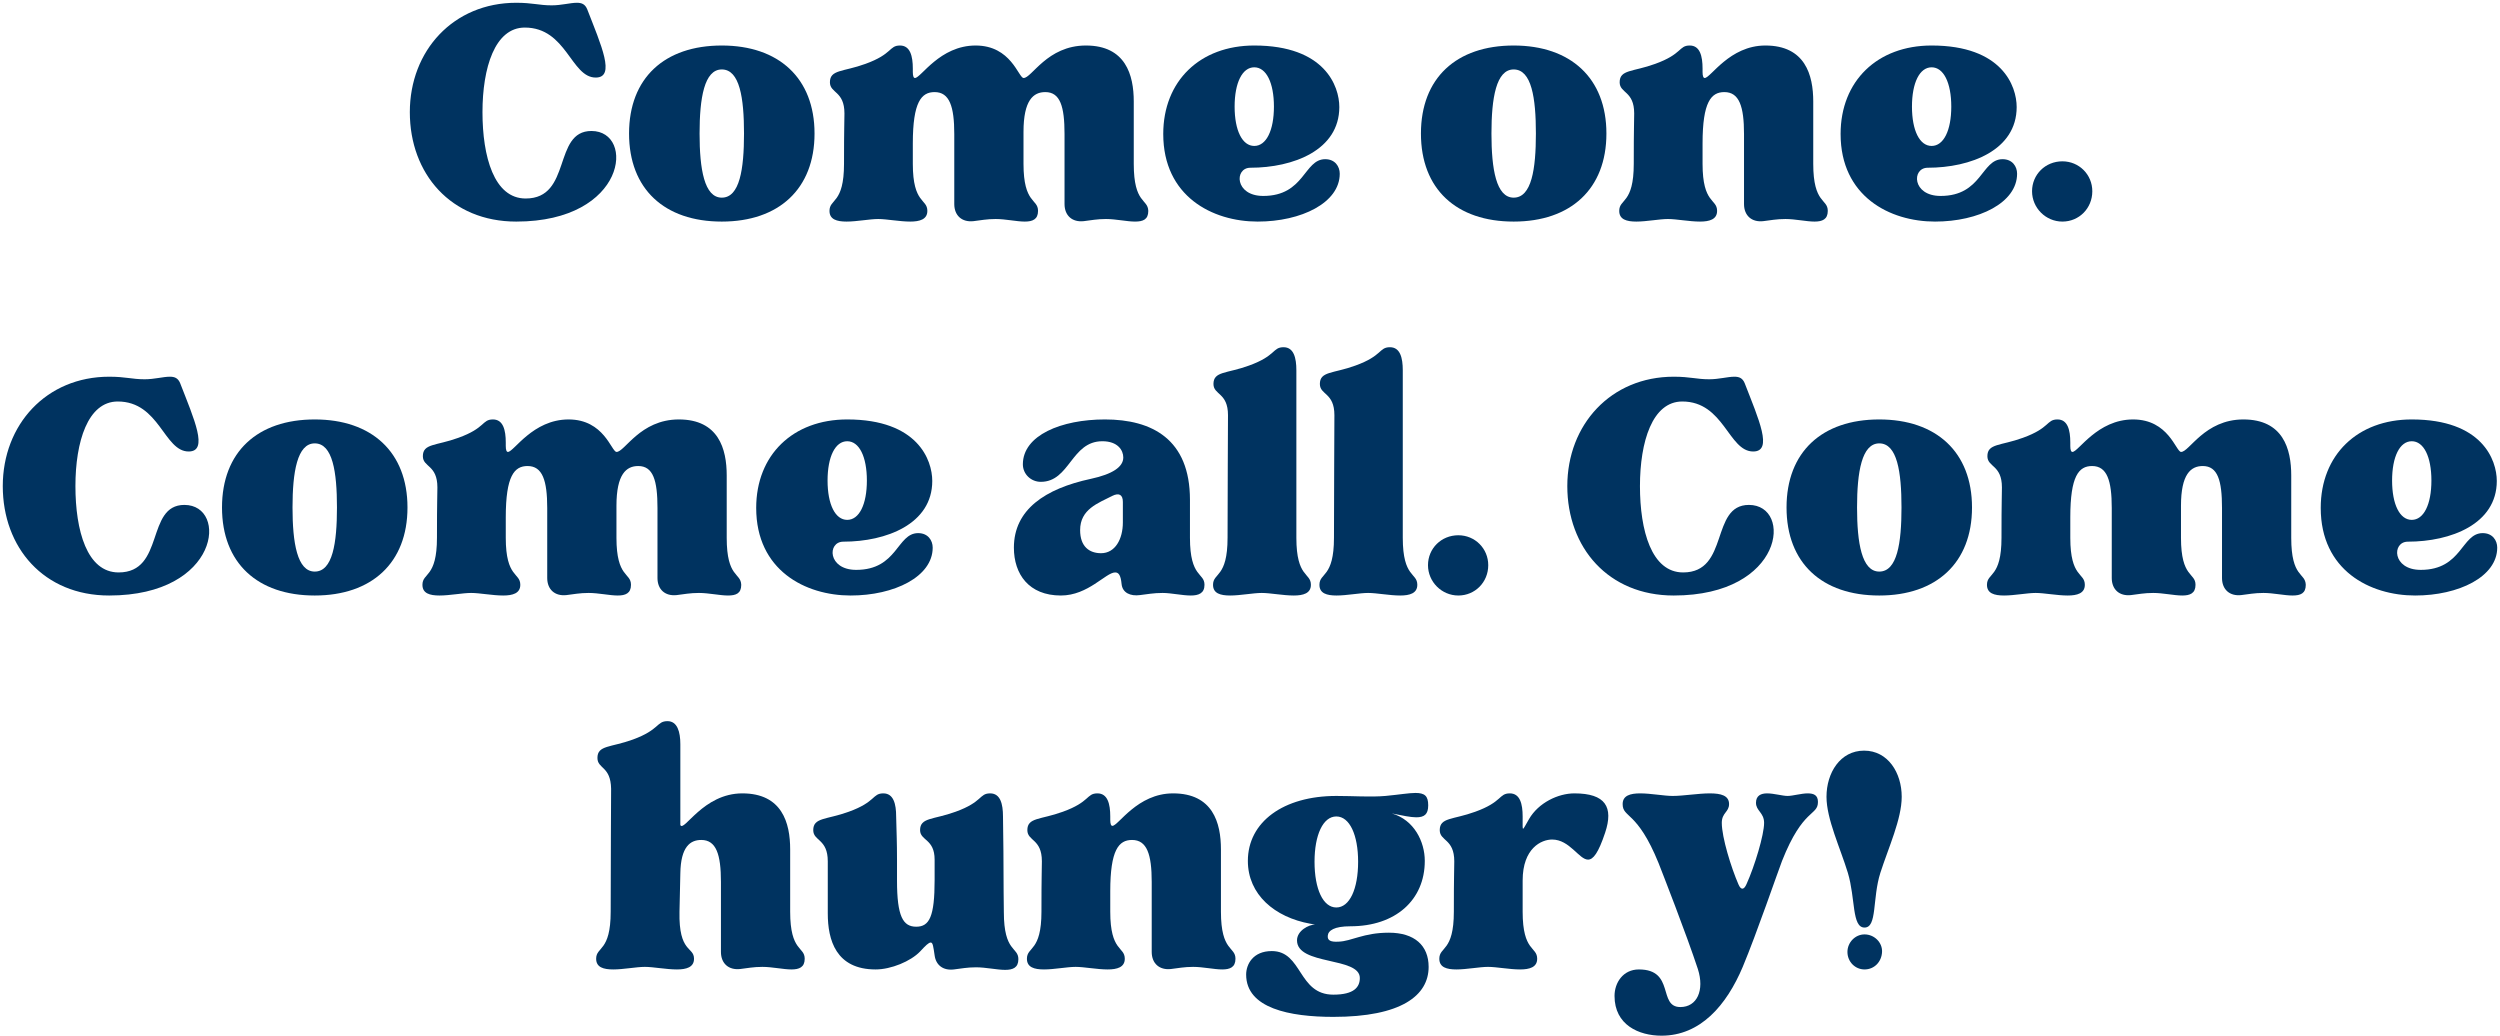
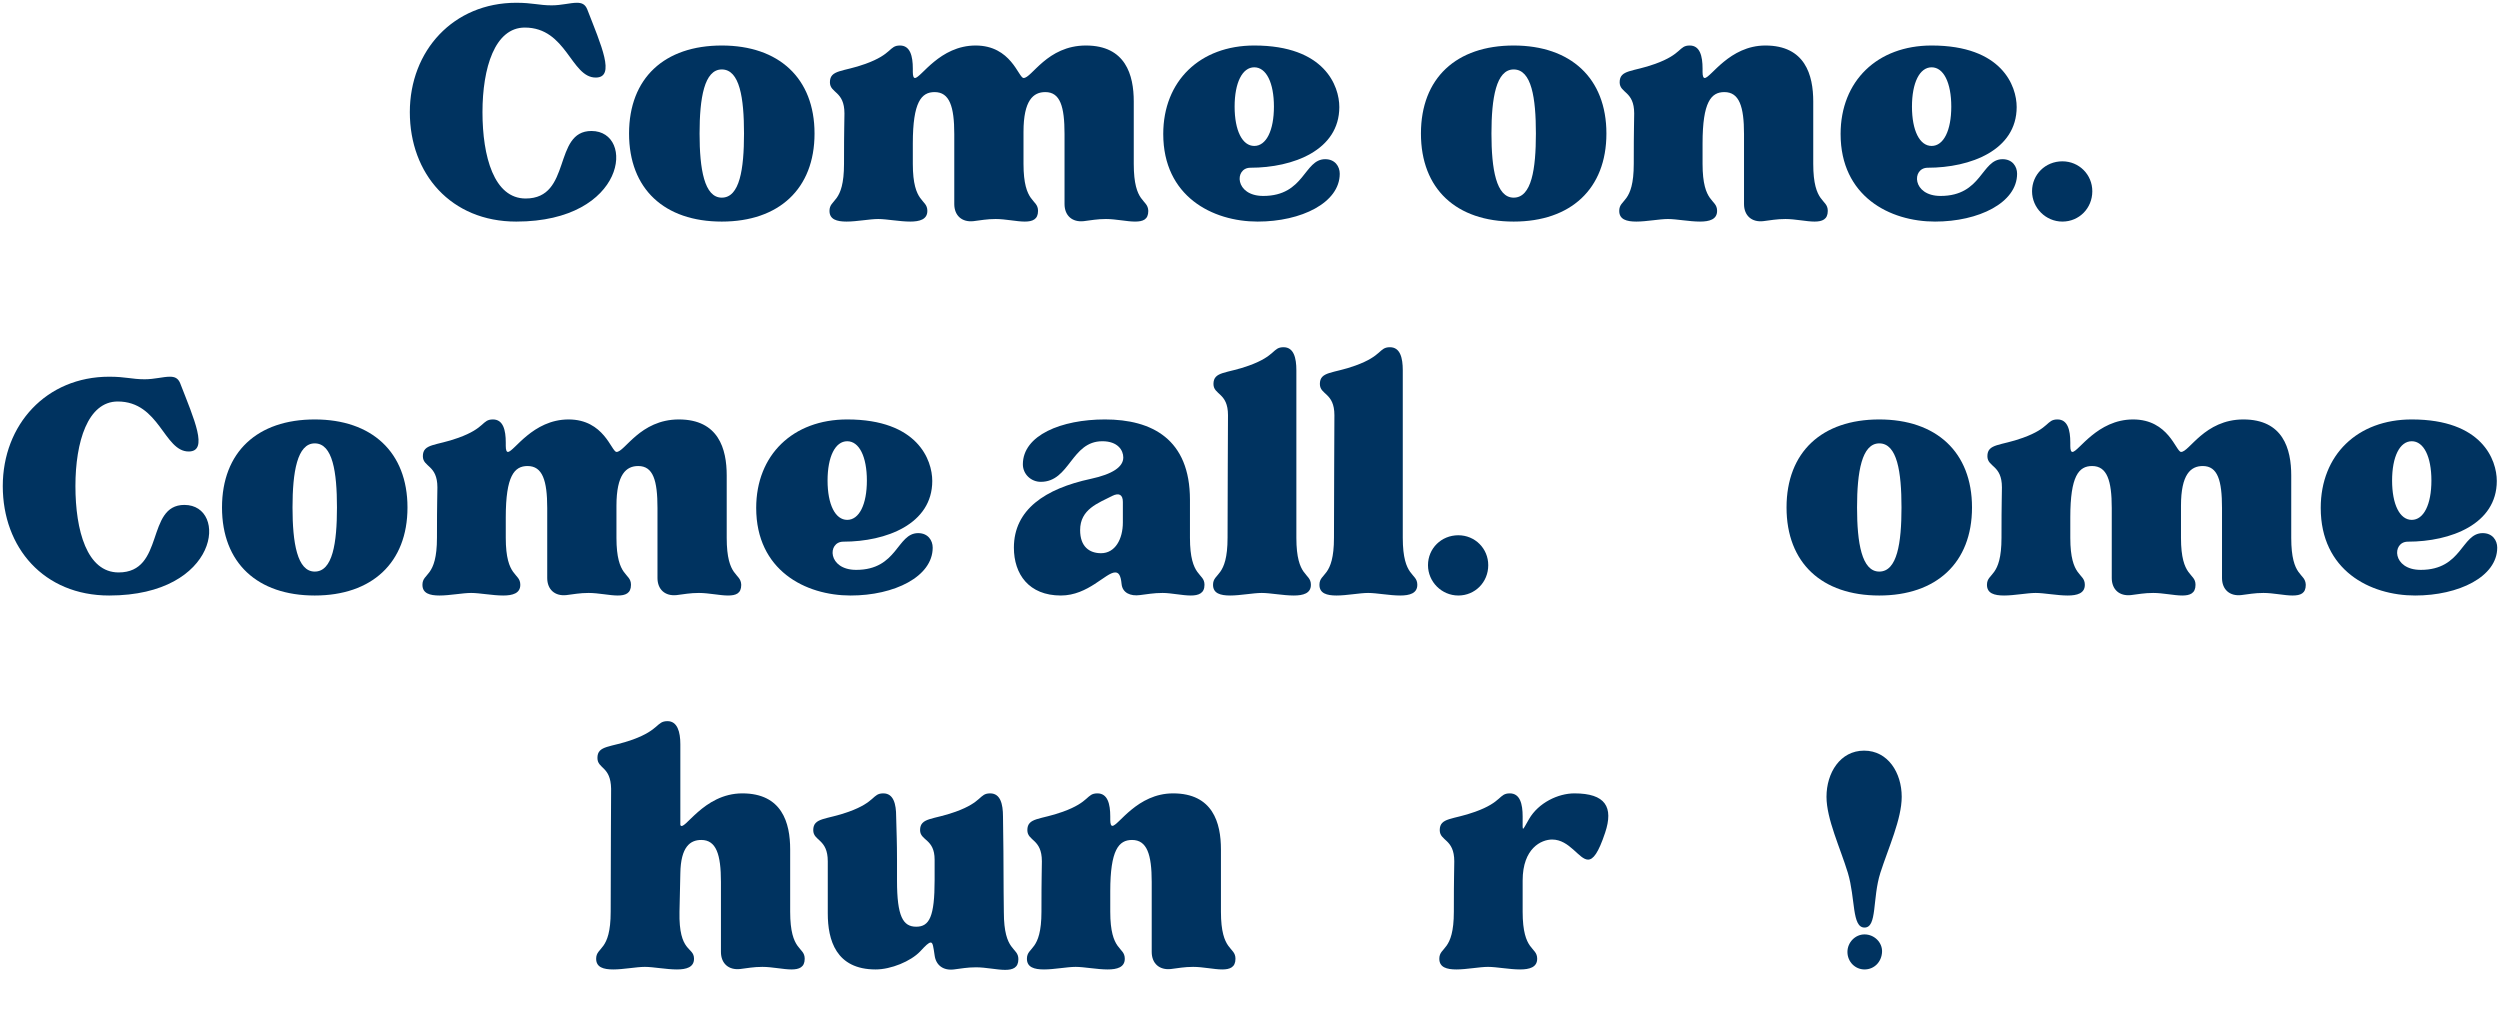
<svg xmlns="http://www.w3.org/2000/svg" width="468px" height="194px" viewBox="0 0 468 194" version="1.1">
  <title>main-headline-mobile</title>
  <g id="Pages---Desktop" stroke="none" stroke-width="1" fill="none" fill-rule="evenodd">
    <g id="main-headline-mobile" transform="translate(0.52, 0.52)" fill="#003360" fill-rule="nonzero">
      <path d="M76.2,20.48 C76.2,32 83.88,40.96 96.12,40.96 C116.84,40.96 118.44,24 110.2,24 C102.92,24 106.6,36.64 97.88,36.64 C91.96,36.64 89.8,28.8 89.8,20.48 C89.8,12.16 92.12,4.64 97.72,4.64 C105.56,4.64 106.36,14 111,14 C114.76,14 112.04,8 109.4,1.2 C109,0.24 108.36,0 107.48,0 C106.2,0 104.6,0.48 102.76,0.48 C100.36,0.48 99.24,0 96.12,0 C84.36,0 76.2,8.96 76.2,20.48 Z" id="Path" />
      <path d="M134.6,40.96 C145.24,40.96 151.96,34.88 151.96,24.48 C151.96,14.08 145.24,8 134.6,8 C123.88,8 117.24,14.08 117.24,24.48 C117.24,34.88 123.88,40.96 134.6,40.96 Z M130.44,24.48 C130.44,17.84 131.32,12.48 134.6,12.48 C137.96,12.48 138.76,17.84 138.76,24.48 C138.76,31.12 137.96,36.48 134.6,36.48 C131.32,36.48 130.44,31.12 130.44,24.48 Z" id="Shape" />
      <path d="M163.88,40.48 C165.48,40.48 167.88,40.96 169.88,40.96 C171.64,40.96 173.08,40.56 173.08,38.96 C173.08,36.64 170.36,37.68 170.36,30.16 L170.36,26.32 C170.36,18.56 171.96,16.72 174.44,16.72 C177.24,16.72 178.12,19.44 178.12,24.56 L178.12,37.68 C178.12,39.84 179.56,41.12 181.72,40.88 C183.08,40.72 184.2,40.48 185.88,40.48 C187.72,40.48 189.8,40.96 191.32,40.96 C192.76,40.96 193.8,40.56 193.8,38.96 C193.8,36.64 191.08,37.68 191.08,30.16 L191.08,24.16 C191.08,18.24 192.92,16.72 195.16,16.72 C197.96,16.72 198.76,19.44 198.76,24.56 L198.76,37.68 C198.76,39.84 200.2,41.12 202.36,40.88 C203.72,40.72 204.84,40.48 206.52,40.48 C208.36,40.48 210.44,40.96 211.96,40.96 C213.48,40.96 214.44,40.56 214.44,38.96 C214.36,36.64 211.72,37.68 211.72,30.16 L211.72,18.48 C211.72,13.52 210.2,8 202.76,8 C195.48,8 192.6,14.16 191.08,14.08 C190.12,14 188.76,8 182.12,8 C175.4,8 171.88,14.08 170.76,14.08 C170.52,14.08 170.36,13.76 170.36,12.96 L170.36,12.32 C170.36,10 169.88,8 167.96,8 C165.88,8 166.6,9.6 161.48,11.44 C157.32,12.96 154.84,12.48 154.84,14.88 C154.84,16.96 157.56,16.48 157.56,20.72 C157.56,22.64 157.48,22.88 157.48,30.16 C157.48,37.68 154.76,36.64 154.76,38.96 C154.76,40.56 156.12,40.96 157.96,40.96 C159.88,40.96 162.28,40.48 163.88,40.48 Z" id="Path" />
      <path d="M234.92,40.96 C243.08,40.96 250.28,37.44 250.28,32 C250.28,30.64 249.4,29.28 247.56,29.28 C243.56,29.28 243.72,36.16 235.96,36.16 C230.6,36.16 230.52,30.88 233.56,30.88 C241.56,30.88 250.2,27.6 250.2,19.52 C250.2,15.6 247.48,8 234.28,8 C224.12,8 217.24,14.64 217.24,24.56 C217.24,36.24 226.44,40.96 234.92,40.96 Z M234.28,12.08 C236.52,12.08 237.96,14.96 237.96,19.44 C237.96,23.92 236.52,26.8 234.28,26.8 C232.04,26.8 230.6,23.92 230.6,19.44 C230.6,14.96 232.04,12.08 234.28,12.08 Z" id="Shape" />
      <path d="M282.84,40.96 C293.48,40.96 300.2,34.88 300.2,24.48 C300.2,14.08 293.48,8 282.84,8 C272.12,8 265.48,14.08 265.48,24.48 C265.48,34.88 272.12,40.96 282.84,40.96 Z M278.68,24.48 C278.68,17.84 279.56,12.48 282.84,12.48 C286.2,12.48 287,17.84 287,24.48 C287,31.12 286.2,36.48 282.84,36.48 C279.56,36.48 278.68,31.12 278.68,24.48 Z" id="Shape" />
      <path d="M302.6,38.96 C302.6,40.56 303.96,40.96 305.8,40.96 C307.72,40.96 310.12,40.48 311.72,40.48 C313.32,40.48 315.72,40.96 317.72,40.96 C319.48,40.96 320.92,40.56 320.92,38.96 C320.92,36.64 318.2,37.68 318.2,30.16 L318.2,26.32 C318.2,18.56 319.8,16.72 322.28,16.72 C325.08,16.72 325.96,19.44 325.96,24.56 L325.96,37.68 C325.96,39.84 327.4,41.12 329.56,40.88 C330.92,40.72 332.04,40.48 333.72,40.48 C335.56,40.48 337.64,40.96 339.16,40.96 C340.6,40.96 341.64,40.56 341.64,38.96 C341.64,36.64 338.92,37.68 338.92,30.16 L338.92,18.48 C338.92,13.52 337.4,8 329.96,8 C323.24,8 319.72,14.08 318.6,14.08 C318.36,14.08 318.2,13.76 318.2,12.96 L318.2,12.32 C318.2,10 317.72,8 315.8,8 C313.72,8 314.44,9.6 309.32,11.44 C305.16,12.96 302.68,12.48 302.68,14.88 C302.68,16.96 305.4,16.48 305.4,20.72 C305.4,22.64 305.32,22.88 305.32,30.16 C305.32,37.68 302.6,36.64 302.6,38.96 Z" id="Path" />
      <path d="M361.72,40.96 C369.88,40.96 377.08,37.44 377.08,32 C377.08,30.64 376.2,29.28 374.36,29.28 C370.36,29.28 370.52,36.16 362.76,36.16 C357.4,36.16 357.32,30.88 360.36,30.88 C368.36,30.88 377,27.6 377,19.52 C377,15.6 374.28,8 361.08,8 C350.92,8 344.04,14.64 344.04,24.56 C344.04,36.24 353.24,40.96 361.72,40.96 Z M361.08,12.08 C363.32,12.08 364.76,14.96 364.76,19.44 C364.76,23.92 363.32,26.8 361.08,26.8 C358.84,26.8 357.4,23.92 357.4,19.44 C357.4,14.96 358.84,12.08 361.08,12.08 Z" id="Shape" />
      <path d="M379.88,35.28 C379.88,38.4 382.44,40.96 385.56,40.96 C388.68,40.96 391.16,38.48 391.16,35.28 C391.16,32.16 388.68,29.68 385.56,29.68 C382.36,29.68 379.88,32.16 379.88,35.28 Z" id="Path" />
      <path d="M0,90.48 C0,102 7.68,110.96 19.92,110.96 C40.64,110.96 42.24,94 34,94 C26.72,94 30.4,106.64 21.68,106.64 C15.76,106.64 13.6,98.8 13.6,90.48 C13.6,82.16 15.92,74.64 21.52,74.64 C29.36,74.64 30.16,84 34.8,84 C38.56,84 35.84,78 33.2,71.2 C32.8,70.24 32.16,70 31.28,70 C30,70 28.4,70.48 26.56,70.48 C24.16,70.48 23.04,70 19.92,70 C8.16,70 0,78.96 0,90.48 Z" id="Path" />
      <path d="M58.4,110.96 C69.04,110.96 75.76,104.88 75.76,94.48 C75.76,84.08 69.04,78 58.4,78 C47.68,78 41.04,84.08 41.04,94.48 C41.04,104.88 47.68,110.96 58.4,110.96 Z M54.24,94.48 C54.24,87.84 55.12,82.48 58.4,82.48 C61.76,82.48 62.56,87.84 62.56,94.48 C62.56,101.12 61.76,106.48 58.4,106.48 C55.12,106.48 54.24,101.12 54.24,94.48 Z" id="Shape" />
      <path d="M87.68,110.48 C89.28,110.48 91.68,110.96 93.68,110.96 C95.44,110.96 96.88,110.56 96.88,108.96 C96.88,106.64 94.16,107.68 94.16,100.16 L94.16,96.32 C94.16,88.56 95.76,86.72 98.24,86.72 C101.04,86.72 101.92,89.44 101.92,94.56 L101.92,107.68 C101.92,109.84 103.36,111.12 105.52,110.88 C106.88,110.72 108,110.48 109.68,110.48 C111.52,110.48 113.6,110.96 115.12,110.96 C116.56,110.96 117.6,110.56 117.6,108.96 C117.6,106.64 114.88,107.68 114.88,100.16 L114.88,94.16 C114.88,88.24 116.72,86.72 118.96,86.72 C121.76,86.72 122.56,89.44 122.56,94.56 L122.56,107.68 C122.56,109.84 124,111.12 126.16,110.88 C127.52,110.72 128.64,110.48 130.32,110.48 C132.16,110.48 134.24,110.96 135.76,110.96 C137.28,110.96 138.24,110.56 138.24,108.96 C138.16,106.64 135.52,107.68 135.52,100.16 L135.52,88.48 C135.52,83.52 134,78 126.56,78 C119.28,78 116.4,84.16 114.88,84.08 C113.92,84 112.56,78 105.92,78 C99.2,78 95.68,84.08 94.56,84.08 C94.32,84.08 94.16,83.76 94.16,82.96 L94.16,82.32 C94.16,80 93.68,78 91.76,78 C89.68,78 90.4,79.6 85.28,81.44 C81.12,82.96 78.64,82.48 78.64,84.88 C78.64,86.96 81.36,86.48 81.36,90.72 C81.36,92.64 81.28,92.88 81.28,100.16 C81.28,107.68 78.56,106.64 78.56,108.96 C78.56,110.56 79.92,110.96 81.76,110.96 C83.68,110.96 86.08,110.48 87.68,110.48 Z" id="Path" />
      <path d="M158.72,110.96 C166.88,110.96 174.08,107.44 174.08,102 C174.08,100.64 173.2,99.28 171.36,99.28 C167.36,99.28 167.52,106.16 159.76,106.16 C154.4,106.16 154.32,100.88 157.36,100.88 C165.36,100.88 174,97.6 174,89.52 C174,85.6 171.28,78 158.08,78 C147.92,78 141.04,84.64 141.04,94.56 C141.04,106.24 150.24,110.96 158.72,110.96 Z M158.08,82.08 C160.32,82.08 161.76,84.96 161.76,89.44 C161.76,93.92 160.32,96.8 158.08,96.8 C155.84,96.8 154.4,93.92 154.4,89.44 C154.4,84.96 155.84,82.08 158.08,82.08 Z" id="Shape" />
      <path d="M198.08,110.96 C203.2,110.96 206.48,106.64 208.24,106.64 C208.88,106.64 209.28,107.12 209.44,108.8 C209.6,110.48 211.12,111.12 212.88,110.88 C214.24,110.72 215.44,110.48 217.12,110.48 C218.72,110.48 220.8,110.96 222.4,110.96 C223.84,110.96 224.96,110.56 224.96,108.96 C224.96,106.64 222.24,107.68 222.24,100.16 L222.24,93.04 C222.24,81.68 215.12,78 206.32,78 C198.16,78 190.96,80.96 190.96,86.4 C190.96,88.24 192.48,89.68 194.32,89.68 C199.76,89.68 200,82.08 205.84,82.08 C208.72,82.08 209.76,83.76 209.76,85.12 C209.76,86.88 207.76,88.24 203.68,89.12 C195.12,90.96 189.28,94.88 189.28,102 C189.28,106.96 192.08,110.96 198.08,110.96 Z M201.68,98.72 C201.68,94.8 205.04,93.68 207.68,92.32 C208.96,91.68 209.68,92.08 209.68,93.44 L209.68,97.28 C209.68,100.4 208.24,103.04 205.6,103.04 C203.44,103.04 201.68,101.84 201.68,98.72 Z" id="Shape" />
      <path d="M235.68,110.48 C237.28,110.48 239.68,110.96 241.68,110.96 C243.44,110.96 244.88,110.56 244.88,108.96 C244.88,106.64 242.16,107.68 242.16,100.16 L242.16,68.8 C242.16,66.48 241.68,64.48 239.76,64.48 C237.68,64.48 238.4,66.08 233.28,67.92 C229.12,69.44 226.64,68.96 226.64,71.36 C226.64,73.44 229.36,72.96 229.36,77.2 C229.36,79.12 229.28,92.88 229.28,100.16 C229.28,107.68 226.56,106.64 226.56,108.96 C226.56,110.56 227.92,110.96 229.76,110.96 C231.68,110.96 234.08,110.48 235.68,110.48 Z" id="Path" />
      <path d="M255.6,110.48 C257.2,110.48 259.6,110.96 261.6,110.96 C263.36,110.96 264.8,110.56 264.8,108.96 C264.8,106.64 262.08,107.68 262.08,100.16 L262.08,68.8 C262.08,66.48 261.6,64.48 259.68,64.48 C257.6,64.48 258.32,66.08 253.2,67.92 C249.04,69.44 246.56,68.96 246.56,71.36 C246.56,73.44 249.28,72.96 249.28,77.2 C249.28,79.12 249.2,92.88 249.2,100.16 C249.2,107.68 246.48,106.64 246.48,108.96 C246.48,110.56 247.84,110.96 249.68,110.96 C251.6,110.96 254,110.48 255.6,110.48 Z" id="Path" />
      <path d="M266.8,105.28 C266.8,108.4 269.36,110.96 272.48,110.96 C275.6,110.96 278.08,108.48 278.08,105.28 C278.08,102.16 275.6,99.68 272.48,99.68 C269.28,99.68 266.8,102.16 266.8,105.28 Z" id="Path" />
-       <path d="M292.88,90.48 C292.88,102 300.56,110.96 312.8,110.96 C333.52,110.96 335.12,94 326.88,94 C319.6,94 323.28,106.64 314.56,106.64 C308.64,106.64 306.48,98.8 306.48,90.48 C306.48,82.16 308.8,74.64 314.4,74.64 C322.24,74.64 323.04,84 327.68,84 C331.44,84 328.72,78 326.08,71.2 C325.68,70.24 325.04,70 324.16,70 C322.88,70 321.28,70.48 319.44,70.48 C317.04,70.48 315.92,70 312.8,70 C301.04,70 292.88,78.96 292.88,90.48 Z" id="Path" />
      <path d="M351.28,110.96 C361.92,110.96 368.64,104.88 368.64,94.48 C368.64,84.08 361.92,78 351.28,78 C340.56,78 333.92,84.08 333.92,94.48 C333.92,104.88 340.56,110.96 351.28,110.96 Z M347.12,94.48 C347.12,87.84 348,82.48 351.28,82.48 C354.64,82.48 355.44,87.84 355.44,94.48 C355.44,101.12 354.64,106.48 351.28,106.48 C348,106.48 347.12,101.12 347.12,94.48 Z" id="Shape" />
      <path d="M380.56,110.48 C382.16,110.48 384.56,110.96 386.56,110.96 C388.32,110.96 389.76,110.56 389.76,108.96 C389.76,106.64 387.04,107.68 387.04,100.16 L387.04,96.32 C387.04,88.56 388.64,86.72 391.12,86.72 C393.92,86.72 394.8,89.44 394.8,94.56 L394.8,107.68 C394.8,109.84 396.24,111.12 398.4,110.88 C399.76,110.72 400.88,110.48 402.56,110.48 C404.4,110.48 406.48,110.96 408,110.96 C409.44,110.96 410.48,110.56 410.48,108.96 C410.48,106.64 407.76,107.68 407.76,100.16 L407.76,94.16 C407.76,88.24 409.6,86.72 411.84,86.72 C414.64,86.72 415.44,89.44 415.44,94.56 L415.44,107.68 C415.44,109.84 416.88,111.12 419.04,110.88 C420.4,110.72 421.52,110.48 423.2,110.48 C425.04,110.48 427.12,110.96 428.64,110.96 C430.16,110.96 431.12,110.56 431.12,108.96 C431.04,106.64 428.4,107.68 428.4,100.16 L428.4,88.48 C428.4,83.52 426.88,78 419.44,78 C412.16,78 409.28,84.16 407.76,84.08 C406.8,84 405.44,78 398.8,78 C392.08,78 388.56,84.08 387.44,84.08 C387.2,84.08 387.04,83.76 387.04,82.96 L387.04,82.32 C387.04,80 386.56,78 384.64,78 C382.56,78 383.28,79.6 378.16,81.44 C374,82.96 371.52,82.48 371.52,84.88 C371.52,86.96 374.24,86.48 374.24,90.72 C374.24,92.64 374.16,92.88 374.16,100.16 C374.16,107.68 371.44,106.64 371.44,108.96 C371.44,110.56 372.8,110.96 374.64,110.96 C376.56,110.96 378.96,110.48 380.56,110.48 Z" id="Path" />
      <path d="M451.6,110.96 C459.76,110.96 466.96,107.44 466.96,102 C466.96,100.64 466.08,99.28 464.24,99.28 C460.24,99.28 460.4,106.16 452.64,106.16 C447.28,106.16 447.2,100.88 450.24,100.88 C458.24,100.88 466.88,97.6 466.88,89.52 C466.88,85.6 464.16,78 450.96,78 C440.8,78 433.92,84.64 433.92,94.56 C433.92,106.24 443.12,110.96 451.6,110.96 Z M450.96,82.08 C453.2,82.08 454.64,84.96 454.64,89.44 C454.64,93.92 453.2,96.8 450.96,96.8 C448.72,96.8 447.28,93.92 447.28,89.44 C447.28,84.96 448.72,82.08 450.96,82.08 Z" id="Shape" />
      <path d="M120.2,180.48 C121.8,180.48 124.2,180.96 126.2,180.96 C127.96,180.96 129.4,180.56 129.4,178.96 C129.4,176.64 126.52,177.92 126.68,170.16 L126.84,162.96 C126.92,158 128.68,156.72 130.76,156.72 C133.56,156.72 134.44,159.44 134.44,164.56 L134.44,177.68 C134.44,179.84 135.88,181.12 138.04,180.88 C139.4,180.72 140.52,180.48 142.2,180.48 C144.04,180.48 146.12,180.96 147.64,180.96 C149.08,180.96 150.12,180.56 150.12,178.96 C150.12,176.64 147.4,177.68 147.4,170.16 L147.4,158.48 C147.4,153.52 145.88,148 138.44,148 C131.08,148 127.48,155.36 126.84,153.92 L126.84,138.8 C126.84,136.48 126.28,134.48 124.44,134.48 C122.36,134.48 123,136.08 117.96,137.92 C113.8,139.44 111.32,138.96 111.32,141.36 C111.32,143.44 113.8,142.88 113.88,147.12 C113.88,147.12 113.8,162.64 113.8,170.16 C113.8,177.68 111.08,176.64 111.08,178.96 C111.08,180.56 112.44,180.96 114.28,180.96 C116.2,180.96 118.6,180.48 120.2,180.48 Z" id="Path" />
      <path d="M151.72,154.88 C151.72,156.96 154.44,156.48 154.44,160.72 L154.44,170.48 C154.44,175.44 155.96,180.96 163.4,180.96 C166.28,180.96 169.96,179.44 171.72,177.6 C172.76,176.48 173.32,175.92 173.72,175.92 C174.12,175.92 174.2,176.72 174.44,178.32 C174.68,180.16 176.04,181.2 178.04,180.96 C179.4,180.8 180.52,180.56 182.2,180.56 C184.04,180.56 186.12,181.04 187.64,181.04 C189.08,181.04 190.12,180.64 190.12,179.04 C190.12,176.72 187.4,177.76 187.4,170.24 C187.4,168.32 187.32,166.08 187.32,158.8 L187.24,152.32 C187.24,150 186.76,148 184.84,148 C182.76,148 183.48,149.6 178.36,151.44 C174.2,152.96 171.72,152.48 171.72,154.88 C171.72,156.88 174.44,156.48 174.44,160.4 L174.44,164.24 C174.44,171.04 173.48,172.96 171,172.96 C168.52,172.96 167.4,171.04 167.4,164.32 L167.4,160.4 C167.4,157.12 167.32,155.6 167.24,152.32 C167.24,150 166.76,148 164.84,148 C162.76,148 163.48,149.6 158.36,151.44 C154.2,152.96 151.72,152.48 151.72,154.88 Z" id="Path" />
      <path d="M191.72,178.96 C191.72,180.56 193.08,180.96 194.92,180.96 C196.84,180.96 199.24,180.48 200.84,180.48 C202.44,180.48 204.84,180.96 206.84,180.96 C208.6,180.96 210.04,180.56 210.04,178.96 C210.04,176.64 207.32,177.68 207.32,170.16 L207.32,166.32 C207.32,158.56 208.92,156.72 211.4,156.72 C214.2,156.72 215.08,159.44 215.08,164.56 L215.08,177.68 C215.08,179.84 216.52,181.12 218.68,180.88 C220.04,180.72 221.16,180.48 222.84,180.48 C224.68,180.48 226.76,180.96 228.28,180.96 C229.72,180.96 230.76,180.56 230.76,178.96 C230.76,176.64 228.04,177.68 228.04,170.16 L228.04,158.48 C228.04,153.52 226.52,148 219.08,148 C212.36,148 208.84,154.08 207.72,154.08 C207.48,154.08 207.32,153.76 207.32,152.96 L207.32,152.32 C207.32,150 206.84,148 204.92,148 C202.84,148 203.56,149.6 198.44,151.44 C194.28,152.96 191.8,152.48 191.8,154.88 C191.8,156.96 194.52,156.48 194.52,160.72 C194.52,162.64 194.44,162.88 194.44,170.16 C194.44,177.68 191.72,176.64 191.72,178.96 Z" id="Path" />
-       <path d="M249.08,189.84 C261.8,189.84 266.92,185.84 266.92,180.48 C266.92,176.48 264.28,174.08 259.48,174.08 C254.68,174.08 252.52,175.68 250.04,175.76 C248.52,175.84 247.96,175.52 248.04,174.64 C248.12,173.68 249.24,172.88 252.28,172.88 C260.68,172.88 266.2,168 266.2,160.64 C266.2,157.04 264.2,152.96 260.04,151.76 C262.04,152.16 263.56,152.48 264.6,152.48 C266.12,152.48 266.84,151.92 266.84,150.24 C266.84,148.48 266.2,147.92 264.44,147.92 C263.24,147.92 261.4,148.24 258.84,148.48 C256.12,148.72 252.76,148.48 249.64,148.48 C239.72,148.48 233.08,153.36 233.08,160.64 C233.08,166.96 238.12,171.2 244.76,172.4 L245.64,172.56 C244.52,172.56 242.28,173.68 242.28,175.52 C242.28,180.24 254.04,178.56 254.04,182.56 C254.04,184.24 253,185.68 249.08,185.68 C242.44,185.68 243.32,177.52 237.56,177.52 C234.04,177.52 232.76,180 232.76,181.92 C232.76,188.24 240.92,189.84 249.08,189.84 Z M245.56,160.8 C245.56,155.76 247.16,152.32 249.64,152.32 C252.12,152.32 253.72,155.76 253.72,160.8 C253.72,165.92 252.12,169.36 249.64,169.36 C247.16,169.36 245.56,165.92 245.56,160.8 Z" id="Shape" />
      <path d="M268.92,178.96 C268.92,180.56 270.28,180.96 272.12,180.96 C274.04,180.96 276.44,180.48 278.04,180.48 C279.64,180.48 282.04,180.96 284.04,180.96 C285.8,180.96 287.24,180.56 287.24,178.96 C287.24,176.64 284.52,177.68 284.52,170.16 L284.52,164.32 C284.52,158.24 288.04,156.64 290.04,156.64 C293.32,156.64 295.08,160.4 296.76,160.4 C297.72,160.4 298.68,159.2 299.96,155.36 C301.56,150.56 300.04,148 294.2,148 C291.16,148 287.48,149.76 285.72,152.8 C284.36,155.12 284.52,155.36 284.52,152.64 L284.52,152.32 C284.52,150 284.04,148 282.12,148 C280.04,148 280.76,149.6 275.64,151.44 C271.48,152.96 269,152.48 269,154.88 C269,156.96 271.72,156.48 271.72,160.72 C271.72,162.64 271.64,162.88 271.64,170.16 C271.64,177.68 268.92,176.64 268.92,178.96 Z" id="Path" />
-       <path d="M301.72,185.92 C301.72,191.36 306.28,193.36 310.52,193.36 C317.8,193.36 322.68,187.68 325.72,180.48 C328.36,174.16 332.36,162.48 333.08,160.64 C337,150.72 339.8,152.24 339.8,149.6 C339.8,148.32 339,148 337.88,148 C336.68,148 335.08,148.48 334.12,148.48 C333.16,148.48 331.56,148 330.28,148 C329.16,148 328.2,148.4 328.2,149.76 C328.2,151.28 329.72,151.6 329.72,153.52 C329.72,155.76 327.96,161.6 326.44,164.96 C325.96,166.08 325.4,166.16 324.92,165.04 C323.56,161.92 321.8,156.24 321.8,153.52 C321.8,151.6 323.16,151.52 323.16,150 C323.16,148.4 321.64,148 319.56,148 C317.4,148 314.6,148.48 312.6,148.48 C311,148.48 308.52,148 306.52,148 C304.68,148 303.24,148.4 303.24,150 C303.24,152.64 305.96,151.2 309.96,161.04 C310.68,162.88 315.16,174.32 317.32,180.88 C318.6,184.88 317.16,188 314.04,188 C309.8,188 313.08,180.96 306.28,180.96 C303.32,180.96 301.72,183.44 301.72,185.92 Z" id="Path" />
      <path d="M341.4,148.64 C341.4,152.8 343.96,158.16 345.4,162.88 C346.84,167.68 346.12,173.12 348.52,173.12 C350.92,173.12 349.96,167.68 351.48,162.88 C353,158.16 355.48,152.8 355.48,148.64 C355.48,144.16 352.92,140 348.44,140 C343.96,140 341.4,144.16 341.4,148.64 Z M348.52,180.96 C350.36,180.96 351.72,179.52 351.8,177.68 C351.88,175.92 350.36,174.4 348.52,174.4 C346.76,174.4 345.32,175.92 345.32,177.68 C345.32,179.52 346.76,180.96 348.52,180.96 Z" id="Shape" />
    </g>
  </g>
</svg>